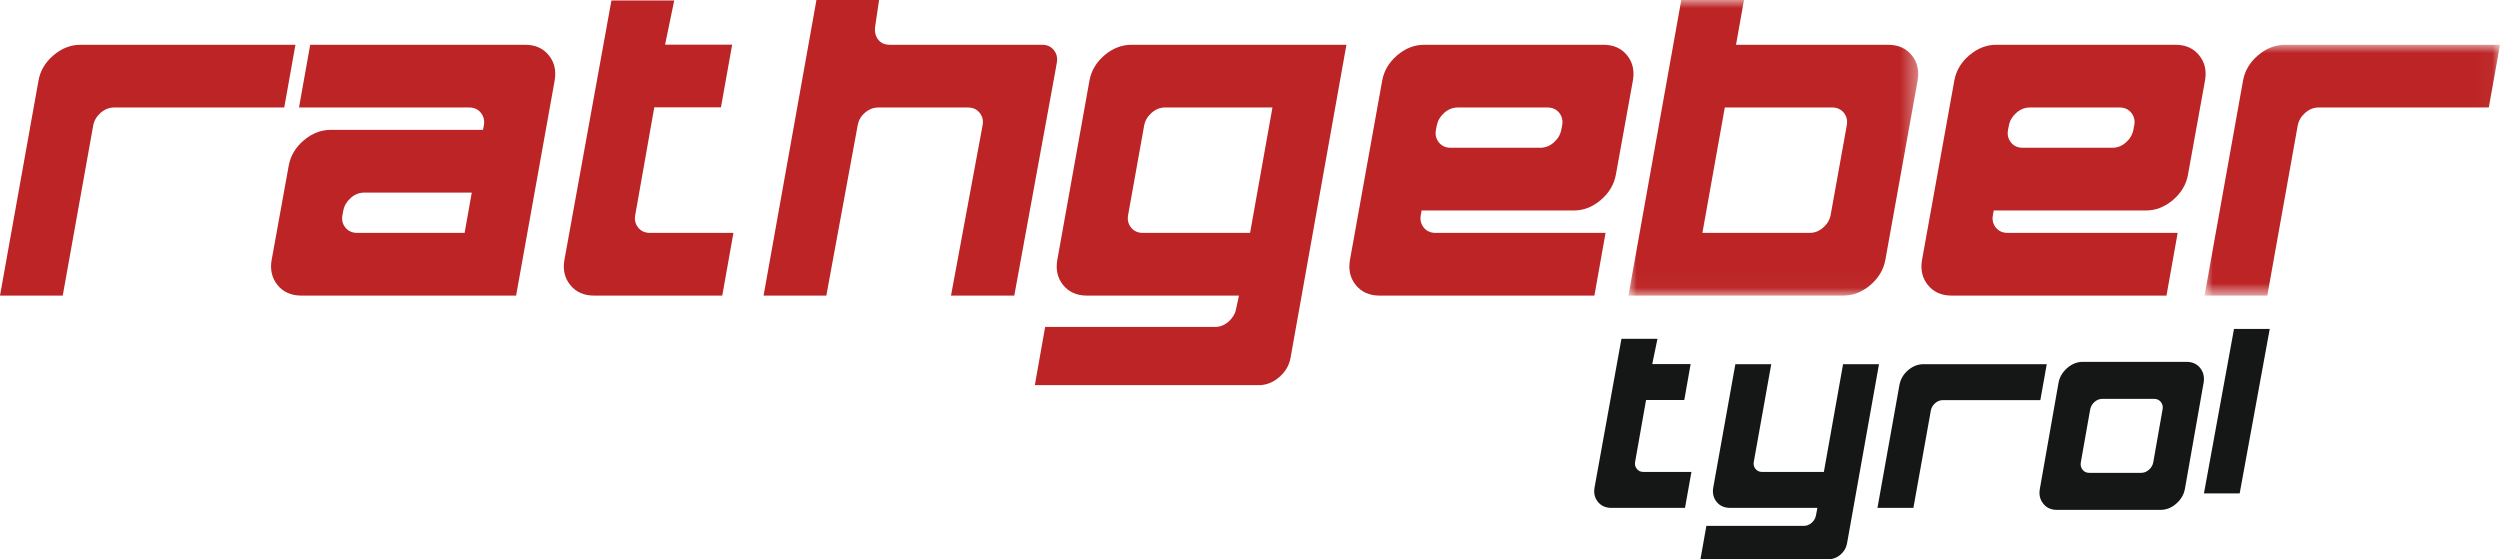
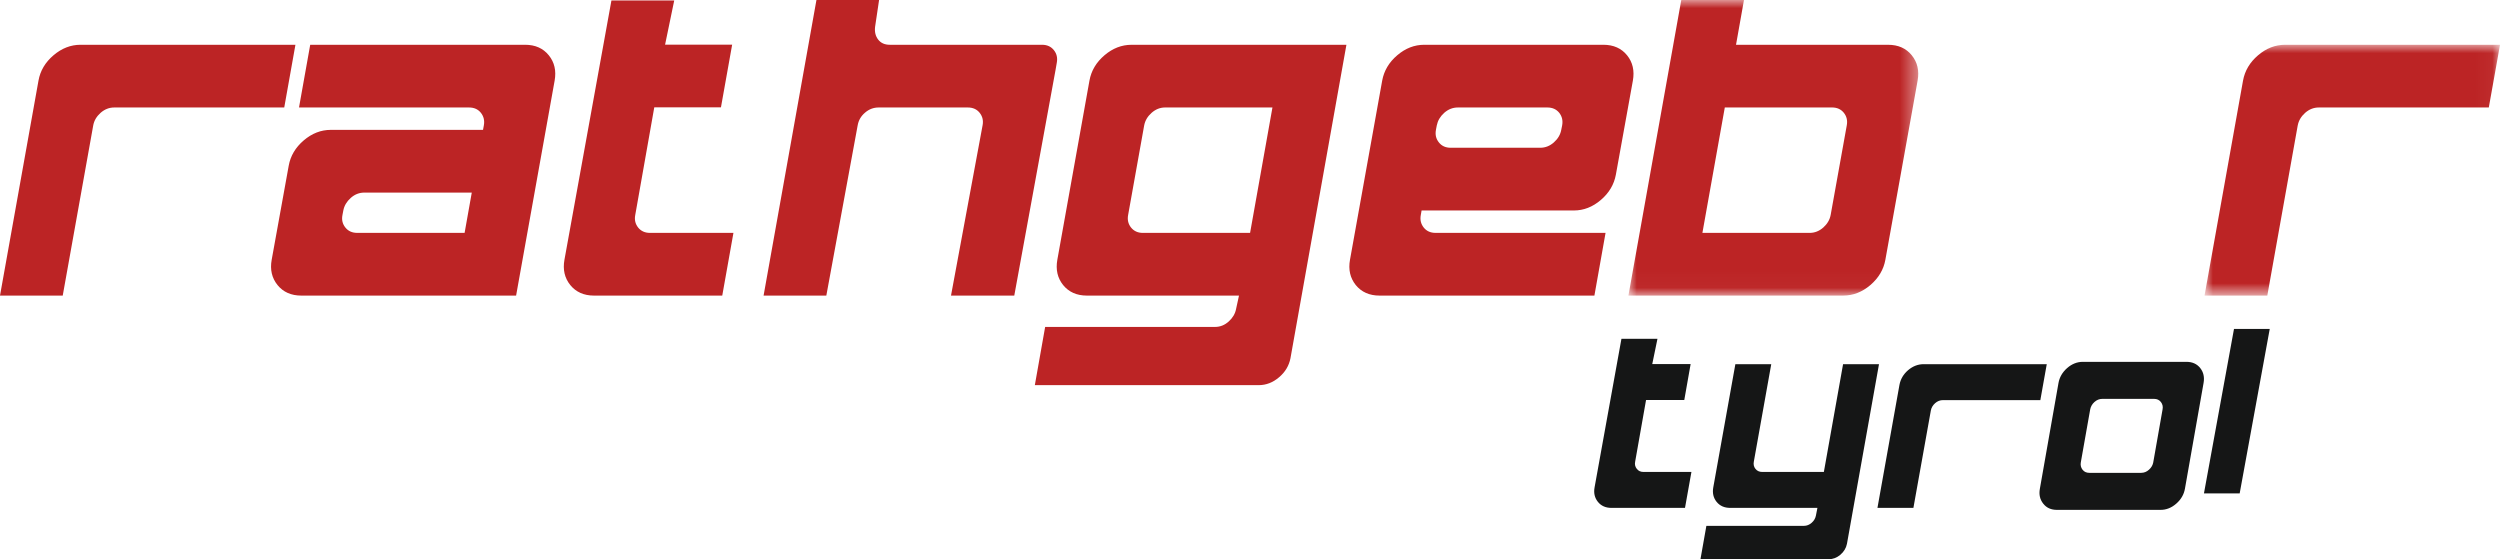
<svg xmlns="http://www.w3.org/2000/svg" xmlns:xlink="http://www.w3.org/1999/xlink" width="152" height="34" viewBox="0 0 152 34">
  <defs>
    <path id="bxxiegtnva" d="M0 0L17.622 0 17.622 17.972 0 17.972z" />
    <path id="xks775wyhc" d="M0 0L17.964 0 17.964 15.25 0 15.25z" />
    <path id="bxxiegtnva" d="M0 0L17.622 0 17.622 17.972 0 17.972z" />
-     <path id="xks775wyhc" d="M0 0L17.964 0 17.964 15.25 0 15.25z" />
  </defs>
  <g fill="none" fill-rule="evenodd">
    <g fill="none">
      <g fill="none">
        <path class="tyrol" fill="#151616" d="M132.844 29.716c-.063.354-.24.655-.528.906-.29.254-.606.378-.952.378h-6.302c-.356 0-.635-.124-.833-.378-.2-.251-.271-.552-.205-.906l1.132-6.43c.063-.353.24-.657.528-.91.289-.25.606-.376.95-.376h6.303c.357 0 .637.126.836.376.2.253.267.557.204.91l-1.133 6.43zm-1.926-1.607l.566-3.216c.033-.17 0-.321-.102-.45-.098-.128-.237-.192-.417-.192h-3.145c-.177 0-.337.064-.48.192-.14.129-.225.28-.257.451l-.569 3.215c-.031.17.005.32.103.448.099.13.239.192.416.192h3.146c.177 0 .339-.061.48-.192.142-.127.228-.278.26-.448zM135.827 20L138 20 136.172 30 134 30z" transform="translate(-18, -20) translate(18, 20)" />
        <g fill="none">
          <path fill="#BC2425" d="M17.282 6.535H6.946c-.307 0-.584.109-.831.326-.245.22-.394.473-.447.765L3.814 17.972H0l2.34-13.07c.106-.6.412-1.114.912-1.54.498-.425 1.048-.64 1.645-.64h13.065l-.68 3.813zM18.317 17.972c-.617 0-1.098-.216-1.443-.64-.345-.429-.464-.942-.355-1.54l1.035-5.717c.108-.6.413-1.112.912-1.538.5-.427 1.048-.641 1.647-.641h9.255l.05-.273c.053-.29-.007-.543-.178-.762-.173-.217-.413-.326-.721-.326H18.18l.681-3.813h13.064c.617 0 1.098.214 1.442.64.346.426.462.941.355 1.54l-2.343 13.07H18.317zm3.838-6.263c-.31 0-.587.108-.831.326-.246.22-.395.474-.45.762l-.052.274c-.058.29.001.544.176.762.172.216.412.326.72.326h6.53l.436-2.45h-6.529zM43.914 17.972h-7.798c-.617 0-1.096-.216-1.442-.64-.346-.429-.463-.942-.355-1.54L37.175.029h3.818l-.556 2.685h4.078l-.681 3.811H39.78l-1.157 6.547c-.057.29.004.544.175.762.173.216.415.326.723.326h5.072l-.68 3.813zM64.173 4.275l-2.505 13.697h-3.847l1.92-10.352c.056-.289-.004-.542-.175-.759-.173-.217-.413-.326-.72-.326h-5.424c-.309 0-.586.103-.829.315-.246.208-.392.466-.447.775l-1.905 10.347h-3.815L49.64 0h3.808l-.243 1.632c-.037.31.027.568.19.777.162.209.397.313.705.313h9.256c.307 0 .547.109.721.328.173.218.23.471.176.762l-.08.463zM73.875 19.877c.31 0 .585-.11.828-.328.245-.22.395-.473.45-.763l.178-.814h-9.248c-.619 0-1.098-.216-1.444-.64-.343-.428-.46-.94-.353-1.538l1.953-10.893c.107-.598.411-1.112.912-1.539.499-.426 1.047-.639 1.646-.639h13.065L78.46 21.782c-.09.454-.32.842-.694 1.156-.37.318-.784.479-1.238.479H62.918l.627-3.54h10.33zm2.13-5.717l1.36-7.626h-6.52c-.309 0-.585.11-.83.328-.245.218-.394.473-.449.764l-.976 5.446c-.055.29.005.544.176.76.173.216.414.328.721.328h6.519zM96.94 17.972H83.875c-.615 0-1.098-.216-1.444-.64-.342-.429-.46-.942-.351-1.54l1.957-10.89c.11-.599.413-1.114.914-1.54.497-.426 1.046-.64 1.645-.64h10.886c.619 0 1.099.214 1.444.64.344.426.46.941.353 1.54l-1.034 5.718c-.11.598-.412 1.11-.913 1.537-.498.427-1.047.64-1.642.64h-9.257l-.048.274c-.055.29.005.544.176.762.172.216.413.326.723.326h10.334l-.678 3.813zM94.924 7.896l.055-.273c.053-.29-.006-.543-.175-.762-.175-.217-.415-.326-.723-.326h-5.443c-.308 0-.584.109-.831.326-.244.22-.393.473-.45.762l-.052.273c-.055.29.004.545.179.763.17.216.41.325.718.325h5.444c.308 0 .584-.109.828-.325.246-.218.397-.473.45-.763z" transform="translate(-18, -20) translate(18, 20) translate(-0, 0)" />
          <g transform="translate(-18, -20) translate(18, 20) translate(-0, 0) translate(99.008, 0)" fill="none">
            <mask id="ttq4ldrfwb" fill="#FFFFFF">
              <use xlink:href="#bxxiegtnva" fill="#FFFFFF" />
            </mask>
            <path fill="#BC2425" d="M15.623 15.792c-.108.598-.412 1.11-.912 1.539-.499.426-1.047.64-1.646.64H0L3.214 0h3.812l-.484 2.723h9.245c.617 0 1.098.213 1.441.64.346.426.463.94.355 1.538l-1.96 10.891zm-3.327-2.723l.98-5.447c.054-.289-.004-.542-.175-.76-.174-.219-.413-.328-.721-.328H5.86L4.498 14.16h6.521c.307 0 .586-.112.83-.328.243-.217.392-.47.447-.763z" mask="url(#ttq4ldrfwb)" />
          </g>
-           <path fill="#BC2425" d="M131.723 17.972h-13.064c-.617 0-1.098-.216-1.442-.64-.346-.429-.464-.942-.355-1.54l1.96-10.89c.108-.599.41-1.114.911-1.54.5-.426 1.05-.64 1.648-.64h10.885c.616 0 1.097.214 1.441.64.347.426.467.941.356 1.54l-1.034 5.718c-.107.598-.41 1.11-.91 1.537-.5.427-1.049.64-1.646.64h-9.254l-.05.274c-.055.29.003.544.175.762.173.216.413.326.722.326h10.336l-.68 3.813zm-2.015-10.076l.054-.273c.056-.29-.006-.543-.176-.762-.173-.217-.413-.326-.721-.326h-5.444c-.309 0-.584.109-.829.326-.247.22-.396.473-.451.762l-.054.273c-.053.29.005.545.18.763.17.216.41.325.719.325h5.444c.308 0 .585-.109.828-.325.246-.218.395-.473.45-.763z" transform="translate(-18, -20) translate(18, 20) translate(-0, 0)" />
          <g transform="translate(-18, -20) translate(18, 20) translate(-0, 0) translate(134.036, 2.722)" fill="none">
            <mask id="lygiyt5t2d" fill="#FFFFFF">
              <use xlink:href="#xks775wyhc" fill="#FFFFFF" />
            </mask>
            <path fill="#BC2425" d="M17.282 3.813H6.948c-.309 0-.586.109-.832.326-.246.22-.393.473-.45.765L3.816 15.25H0L2.34 2.18c.11-.6.413-1.114.912-1.539C3.75.215 4.298 0 4.9 0h13.065l-.682 3.813z" mask="url(#lygiyt5t2d)" />
          </g>
-           <path class="tyrol" fill="#151616" d="M105.51 22.142h2.182l-1.06 5.93c-.032.167.002.313.1.435.1.127.24.188.415.188h3.744l1.168-6.553h2.184l-1.948 10.922c-.053.26-.185.481-.4.665-.213.18-.448.271-.71.271h-7.797l.359-2.027h5.925c.178 0 .337-.063.477-.187.142-.123.225-.272.258-.436l.092-.47h-5.302c-.353 0-.63-.122-.827-.366-.197-.245-.264-.537-.203-.88l1.343-7.492zM124.053 24.327h-5.921c-.177 0-.337.063-.477.187-.14.126-.226.271-.258.438l-1.062 5.928h-2.186l1.34-7.489c.067-.344.238-.638.524-.884.286-.244.604-.365.945-.365h7.485l-.39 2.185zM102.448 30.88h-4.469c-.353 0-.63-.122-.826-.366-.197-.245-.266-.537-.203-.88l1.634-9.036h2.19l-.317 1.539h2.333l-.385 2.183h-2.325l-.663 3.754c-.034.164.002.311.102.433.096.127.236.188.41.188h2.91l-.391 2.185z" transform="translate(-18, -20) translate(18, 20) translate(-0, 0)" />
+           <path class="tyrol" fill="#151616" d="M105.51 22.142h2.182l-1.06 5.93c-.032.167.002.313.1.435.1.127.24.188.415.188h3.744l1.168-6.553h2.184l-1.948 10.922c-.053.26-.185.481-.4.665-.213.18-.448.271-.71.271h-7.797l.359-2.027h5.925c.178 0 .337-.063.477-.187.142-.123.225-.272.258-.436l.092-.47h-5.302c-.353 0-.63-.122-.827-.366-.197-.245-.264-.537-.203-.88l1.343-7.492M124.053 24.327h-5.921c-.177 0-.337.063-.477.187-.14.126-.226.271-.258.438l-1.062 5.928h-2.186l1.34-7.489c.067-.344.238-.638.524-.884.286-.244.604-.365.945-.365h7.485l-.39 2.185zM102.448 30.88h-4.469c-.353 0-.63-.122-.826-.366-.197-.245-.266-.537-.203-.88l1.634-9.036h2.19l-.317 1.539h2.333l-.385 2.183h-2.325l-.663 3.754c-.034.164.002.311.102.433.096.127.236.188.41.188h2.91l-.391 2.185z" transform="translate(-18, -20) translate(18, 20) translate(-0, 0)" />
        </g>
      </g>
    </g>
  </g>
</svg>